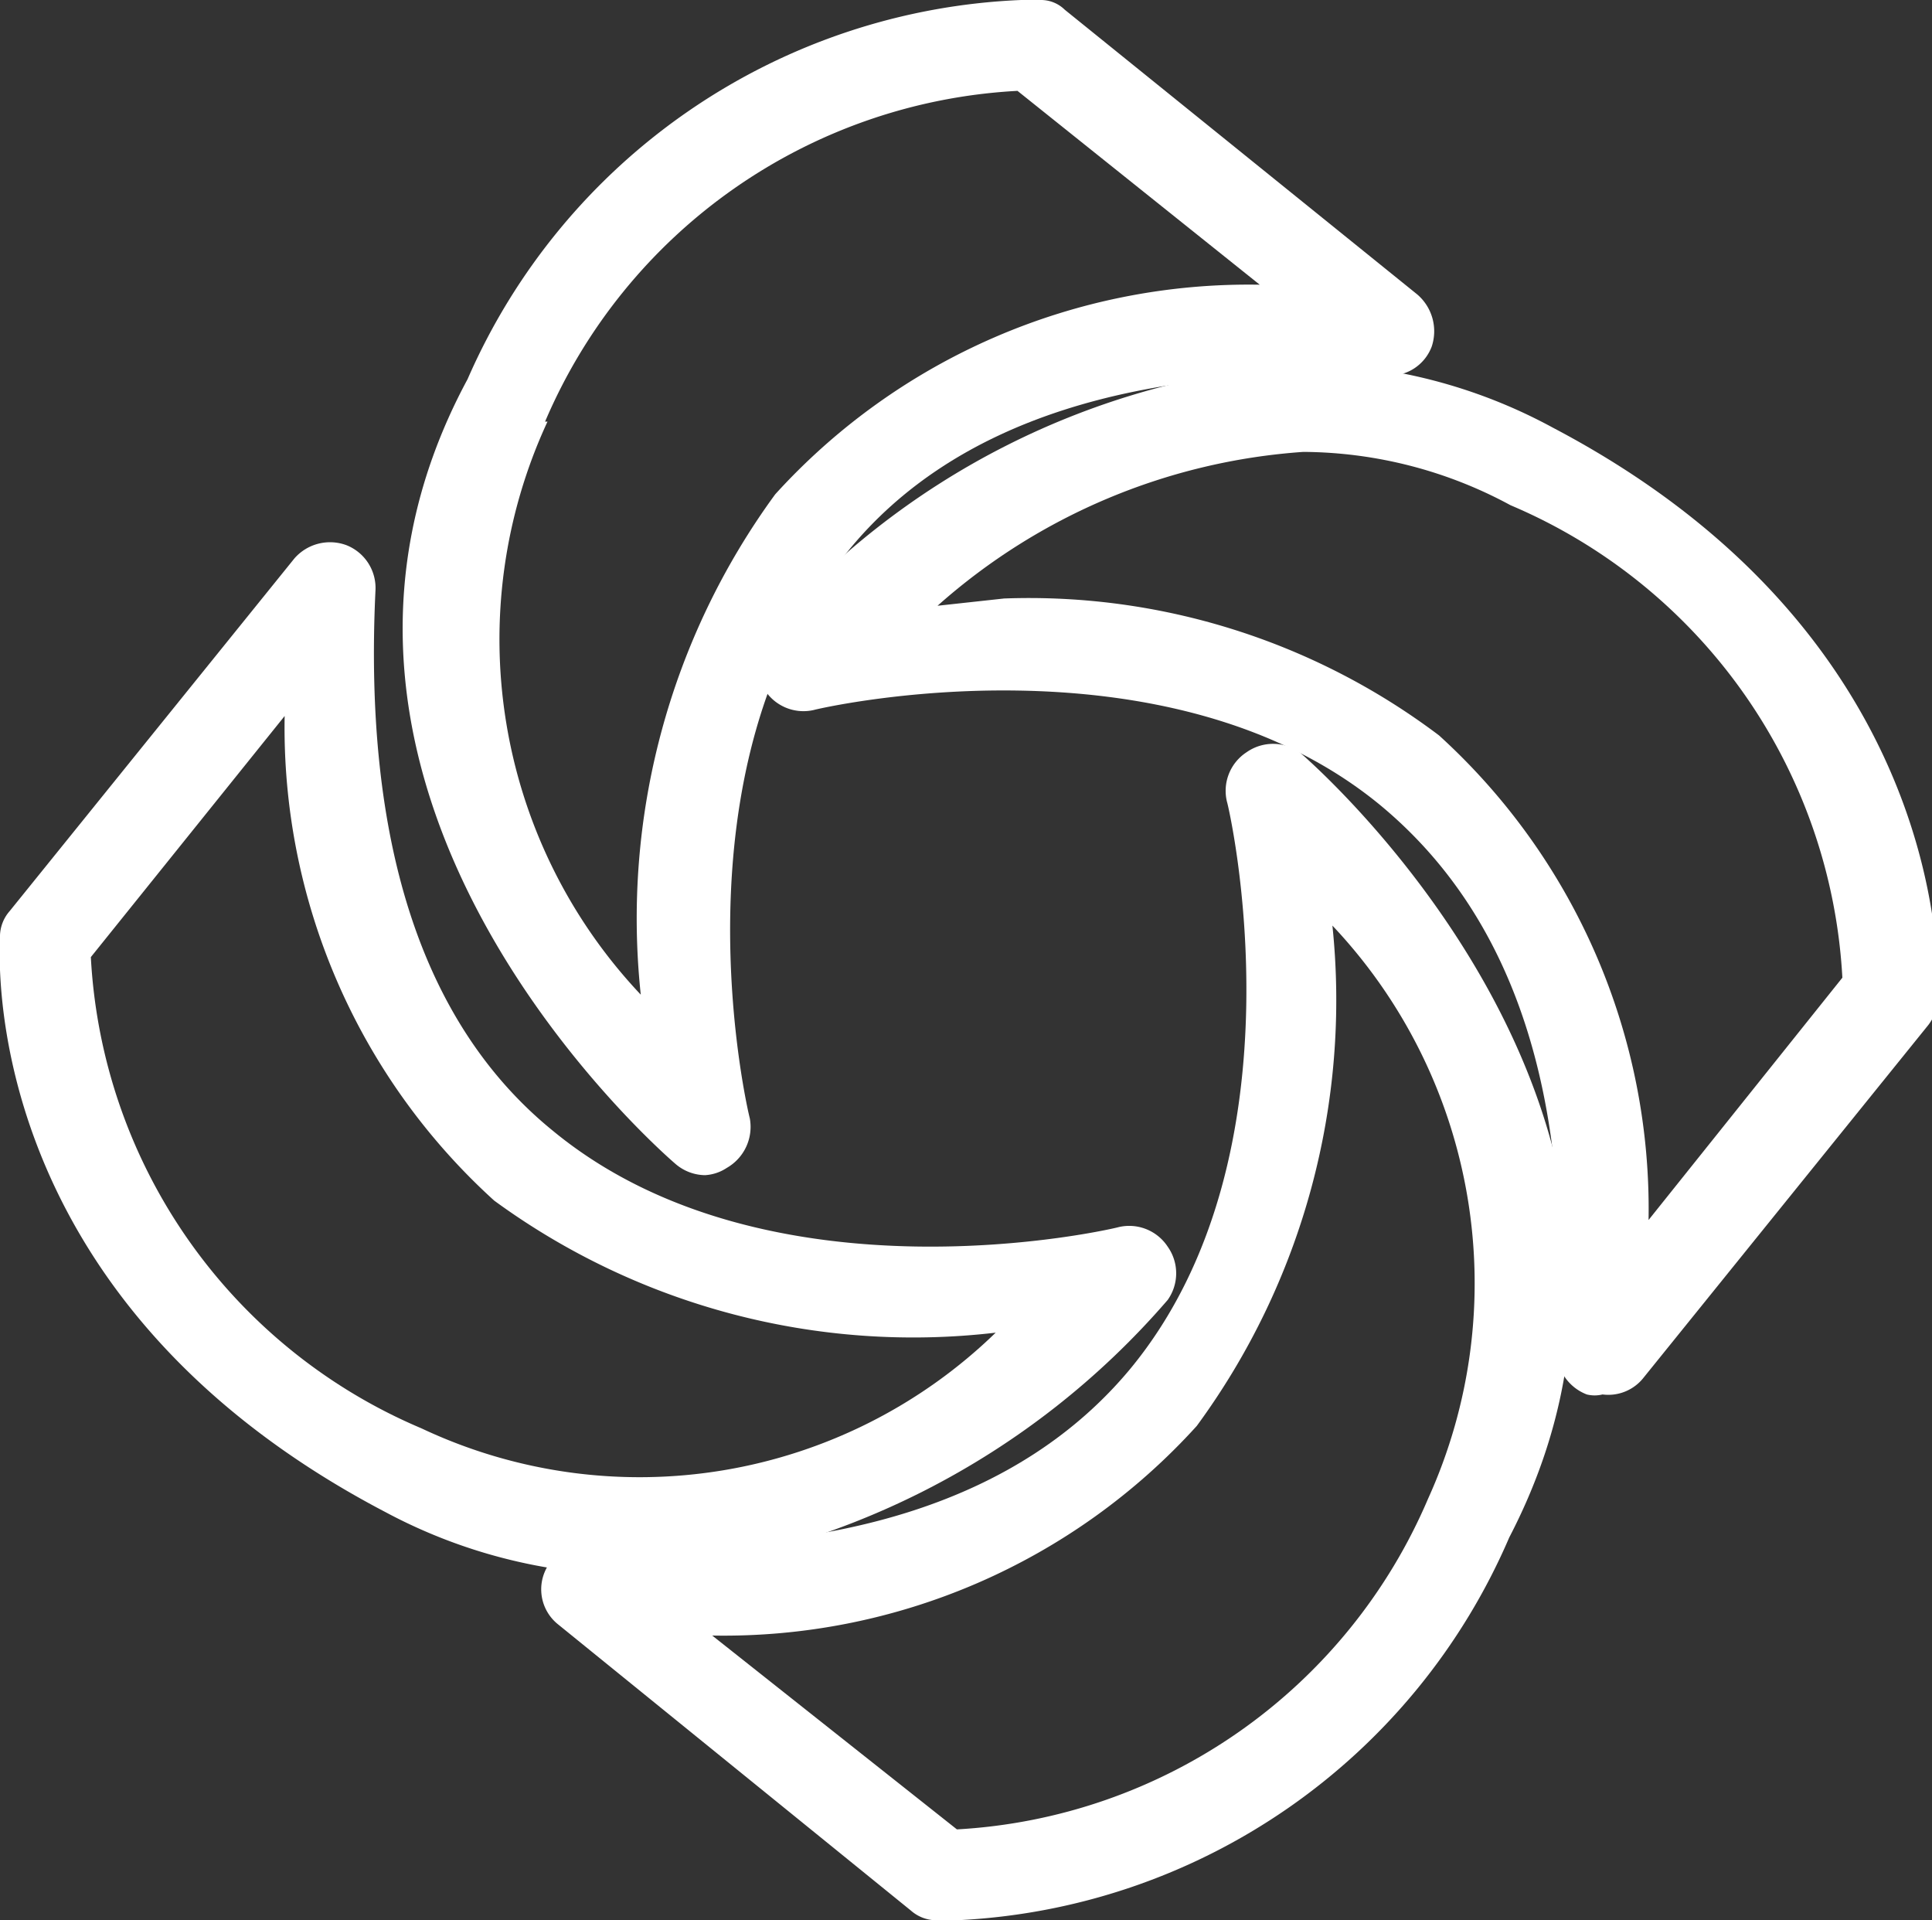
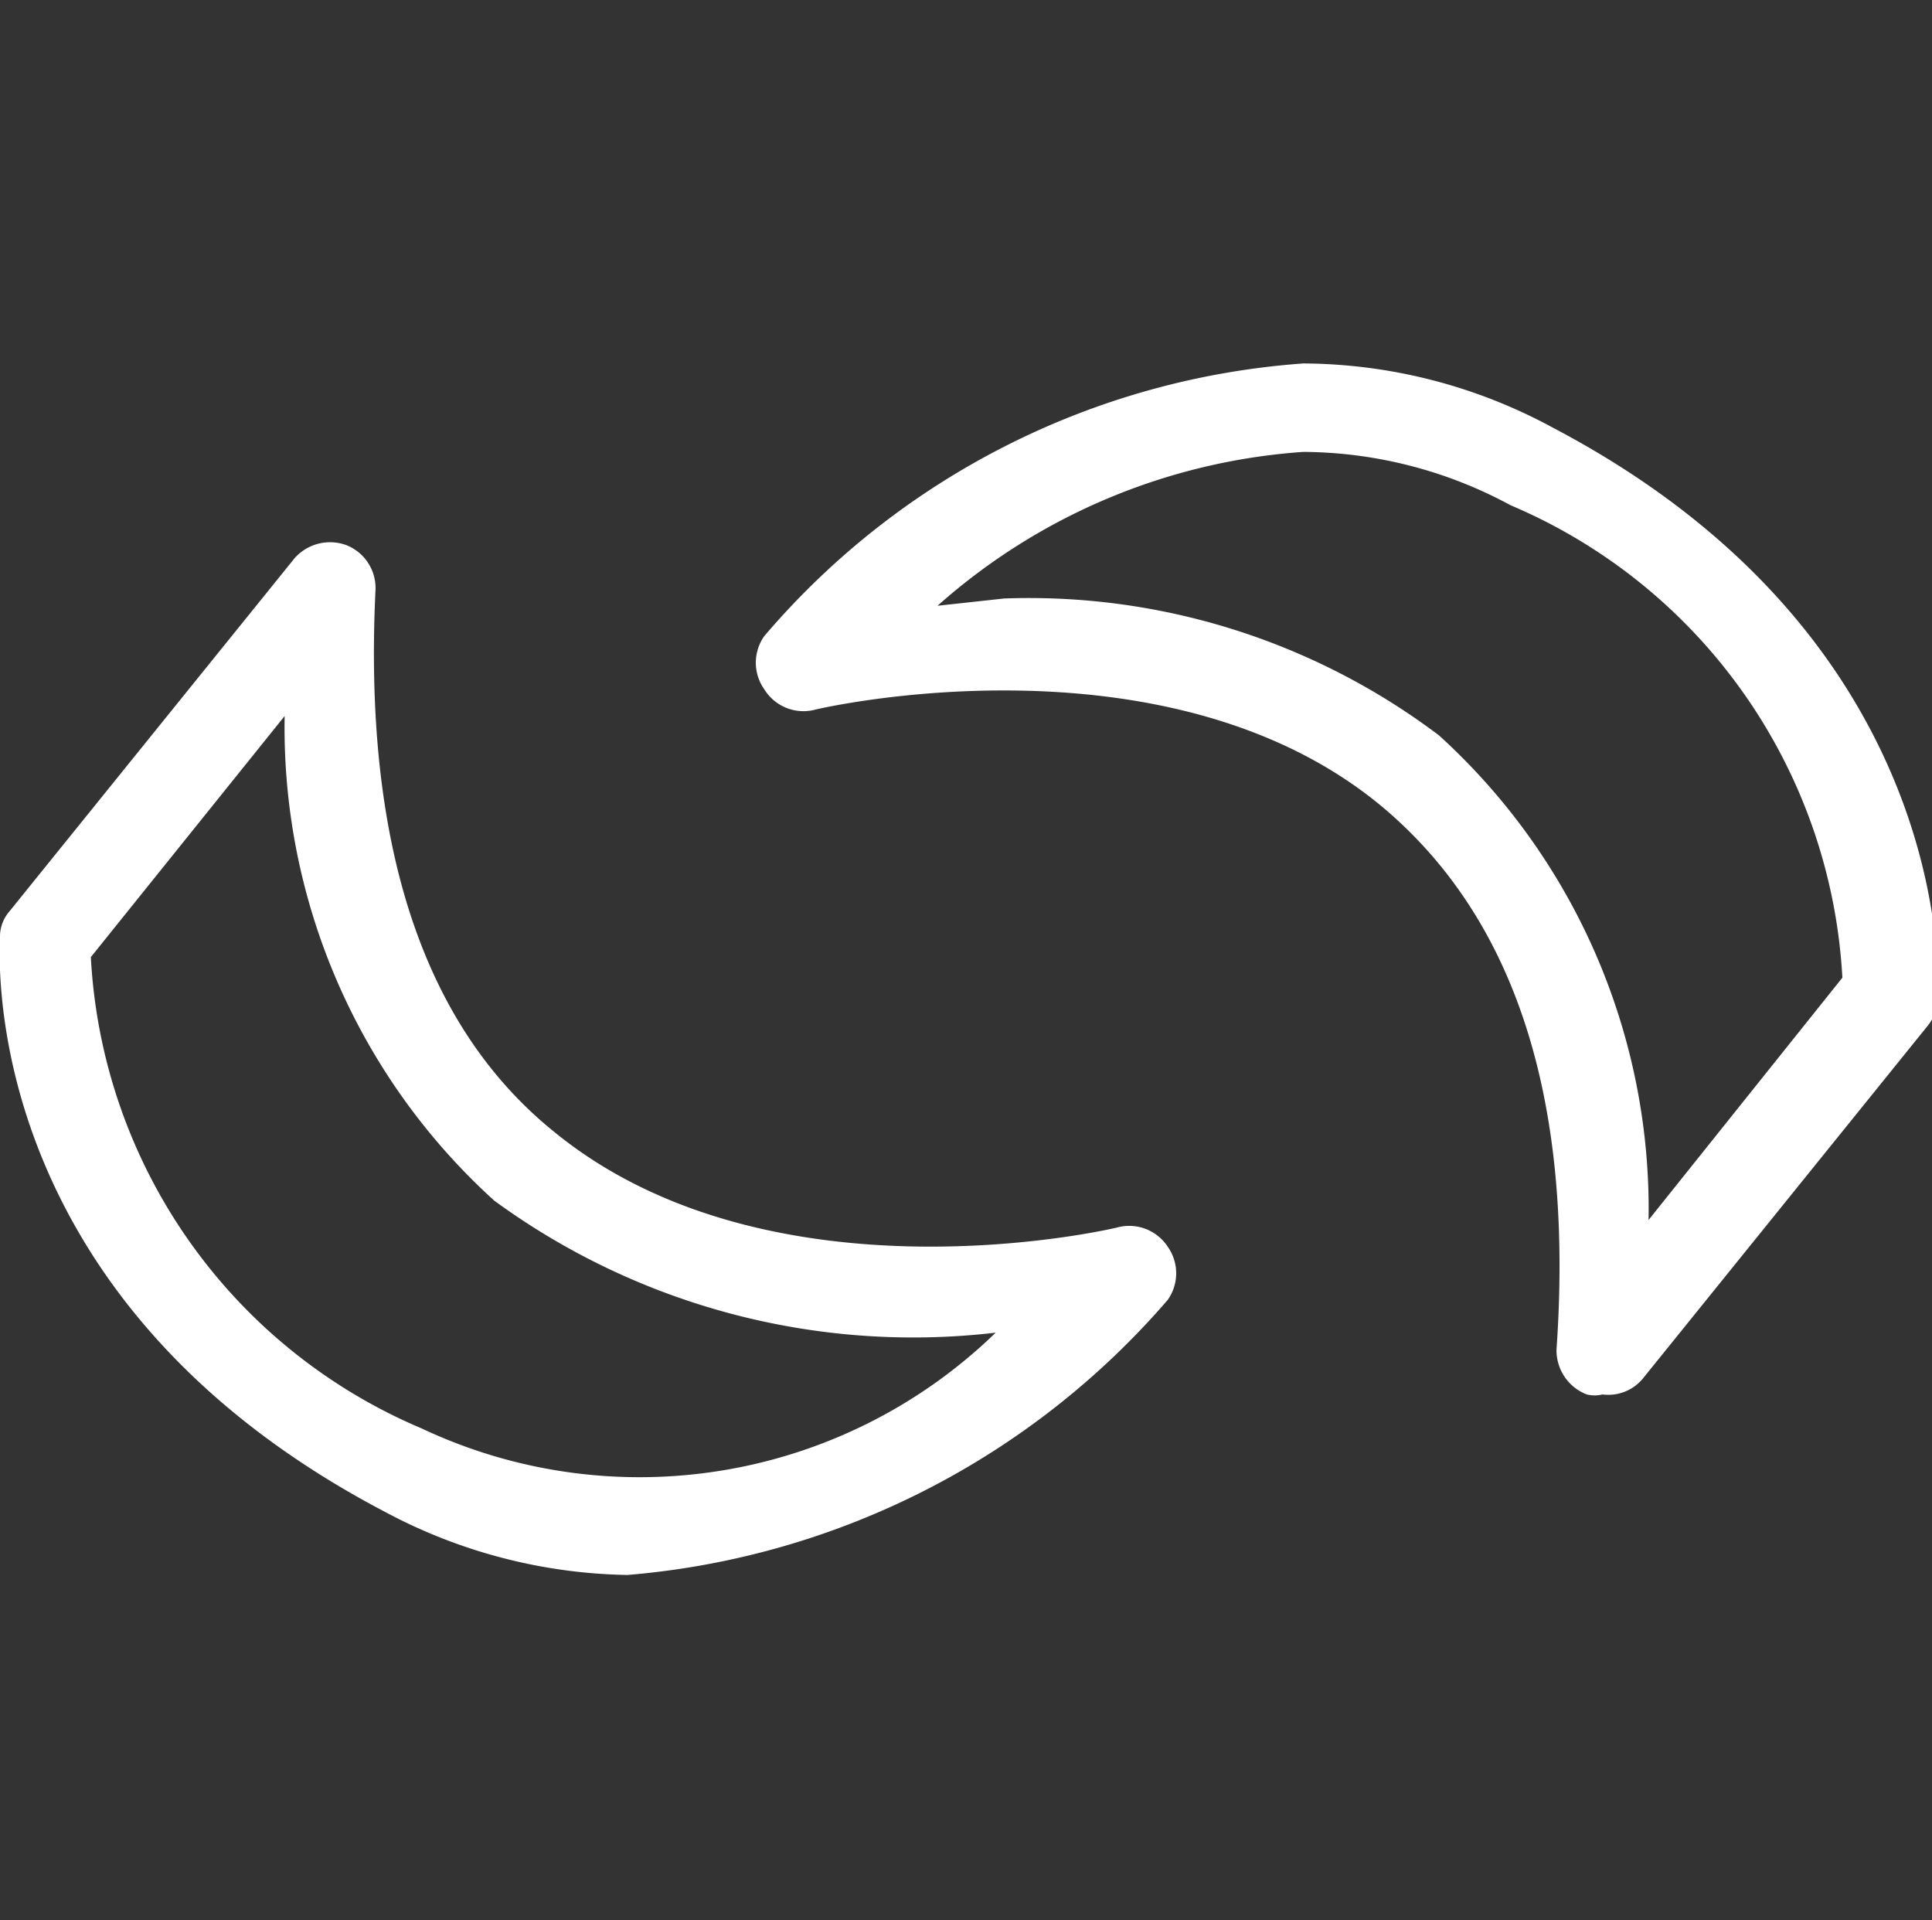
<svg xmlns="http://www.w3.org/2000/svg" viewBox="0 0 15.95 15.85">
  <rect x="0" y="0" width="15.95" height="15.85" fill="#333333" stroke="none" />
  <defs>
    <style>.cls-1{fill:#fff;}</style>
  </defs>
  <title>Logo SNT</title>
  <g id="Capa_2" data-name="Capa 2">
    <g id="Capa_1-2" data-name="Capa 1">
      <path class="cls-1" d="M13.23,11.51a.27.27,0,0,1-.13,0,.39.39,0,0,1-.25-.37C13,9,12.47,7.54,11.4,6.65c-1.78-1.47-4.65-.8-4.68-.79a.38.38,0,0,1-.41-.17.38.38,0,0,1,0-.44A6.45,6.45,0,0,1,10.76,3h0a4.36,4.36,0,0,1,2.06.53C16.17,5.29,16,8.14,16,8.26a.4.4,0,0,1-.08.2l-2.35,2.91A.37.37,0,0,1,13.23,11.51ZM8.29,4.94a5.62,5.62,0,0,1,3.59,1.13,5.28,5.28,0,0,1,1.73,4l1.6-2a4.5,4.5,0,0,0-2.74-3.9,3.63,3.63,0,0,0-1.71-.44h0A5.07,5.07,0,0,0,7.74,5Z" />
-       <path class="cls-1" d="M7.9,15.85H7.72a.32.32,0,0,1-.2-.08L4.61,13.41a.37.37,0,0,1,.26-.66c2.07.11,3.57-.38,4.46-1.45,1.48-1.79.81-4.66.8-4.68a.38.38,0,0,1,.16-.41.38.38,0,0,1,.44,0s3.54,3,1.73,6.48A5.23,5.23,0,0,1,7.9,15.85Zm0-.75h0a4.5,4.5,0,0,0,3.89-2.73A4.3,4.3,0,0,0,11,7.64a5.94,5.94,0,0,1-1.12,4.13,5.27,5.27,0,0,1-4,1.73Z" />
      <path class="cls-1" d="M5.18,13a4.39,4.39,0,0,1-2-.52C-.22,10.7,0,7.84,0,7.72a.32.32,0,0,1,.08-.2L2.43,4.61a.39.39,0,0,1,.43-.11.38.38,0,0,1,.24.37C3,6.94,3.48,8.45,4.56,9.33c1.79,1.48,4.64.81,4.67.8a.38.38,0,0,1,.41.16.38.38,0,0,1,0,.44A6.61,6.61,0,0,1,5.18,13ZM.75,7.9a4.48,4.48,0,0,0,2.73,3.89A4.22,4.22,0,0,0,8.22,11,5.86,5.86,0,0,1,4.08,9.91a5.27,5.27,0,0,1-1.73-4Z" />
-       <path class="cls-1" d="M5.82,9.7a.38.38,0,0,1-.24-.09S2,6.58,3.86,3.13h0A5.22,5.22,0,0,1,8.43,0h.16a.28.28,0,0,1,.2.08L11.7,2.43a.4.4,0,0,1,.12.43.37.37,0,0,1-.37.24C9.38,3,7.87,3.48,7,4.55,5.5,6.34,6.18,9.2,6.19,9.23A.39.39,0,0,1,6,9.64.36.36,0,0,1,5.82,9.7ZM4.52,3.48a4.27,4.27,0,0,0,.77,4.73A5.93,5.93,0,0,1,6.4,4.08a5.28,5.28,0,0,1,4-1.73l-2-1.6a4.5,4.5,0,0,0-3.9,2.73Z" />
    </g>
  </g>
</svg>